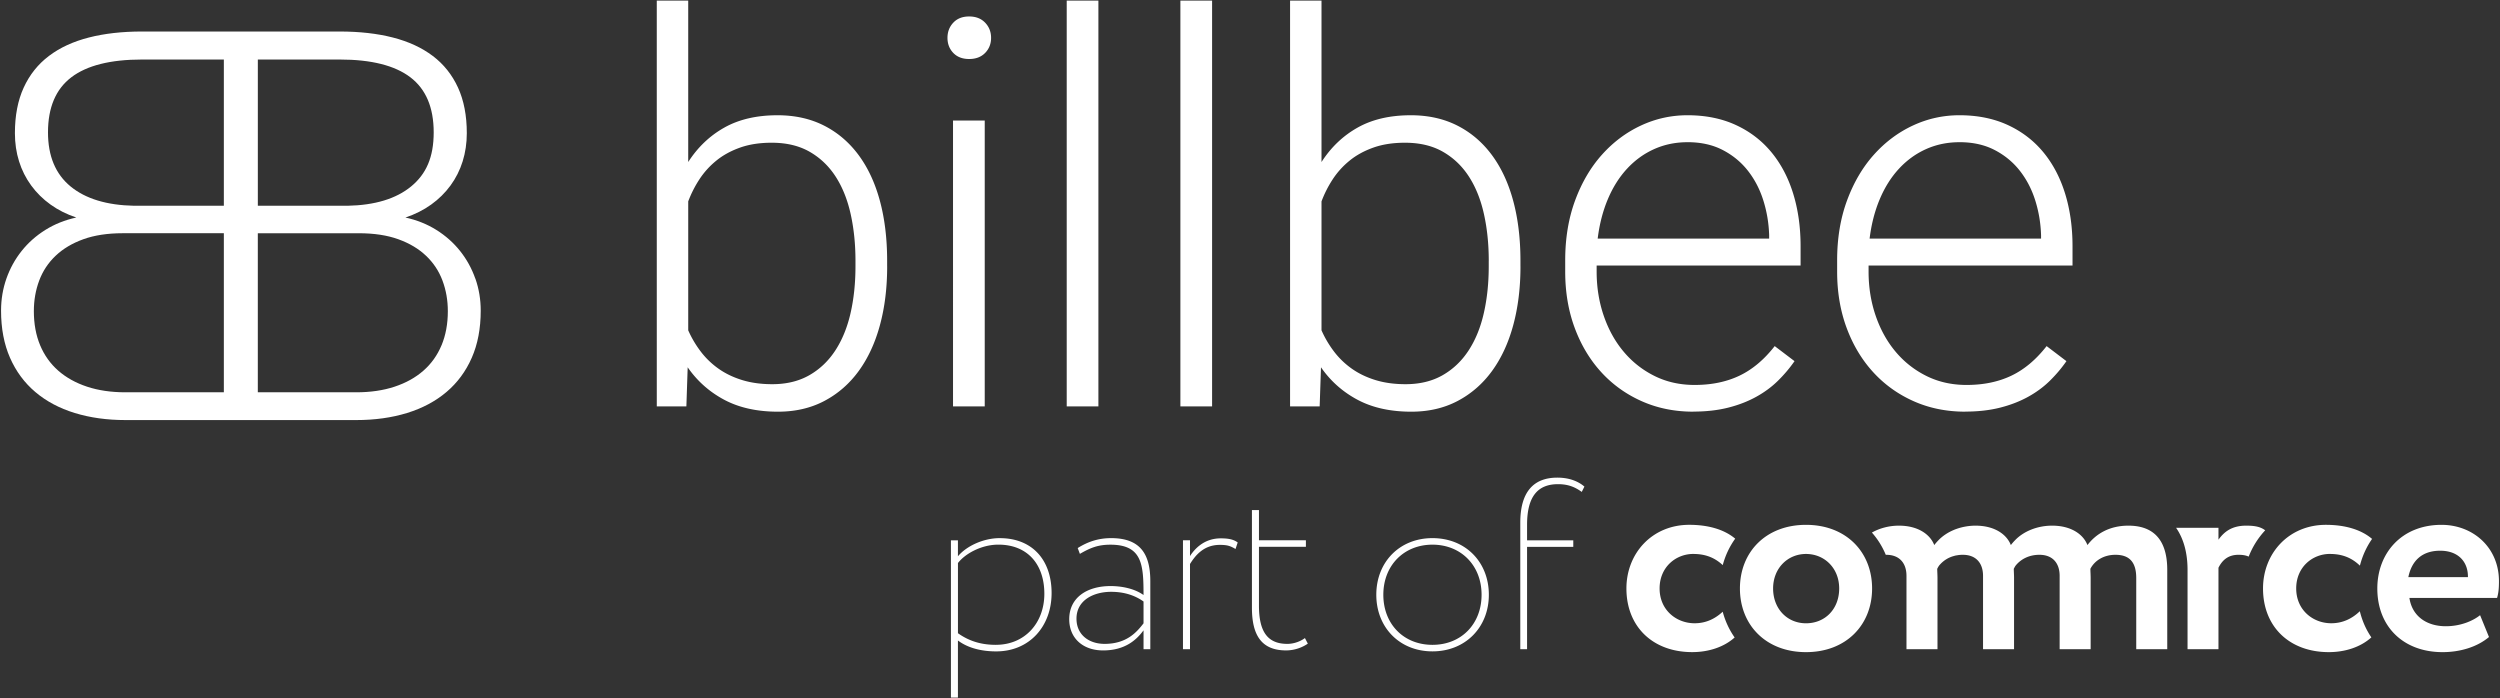
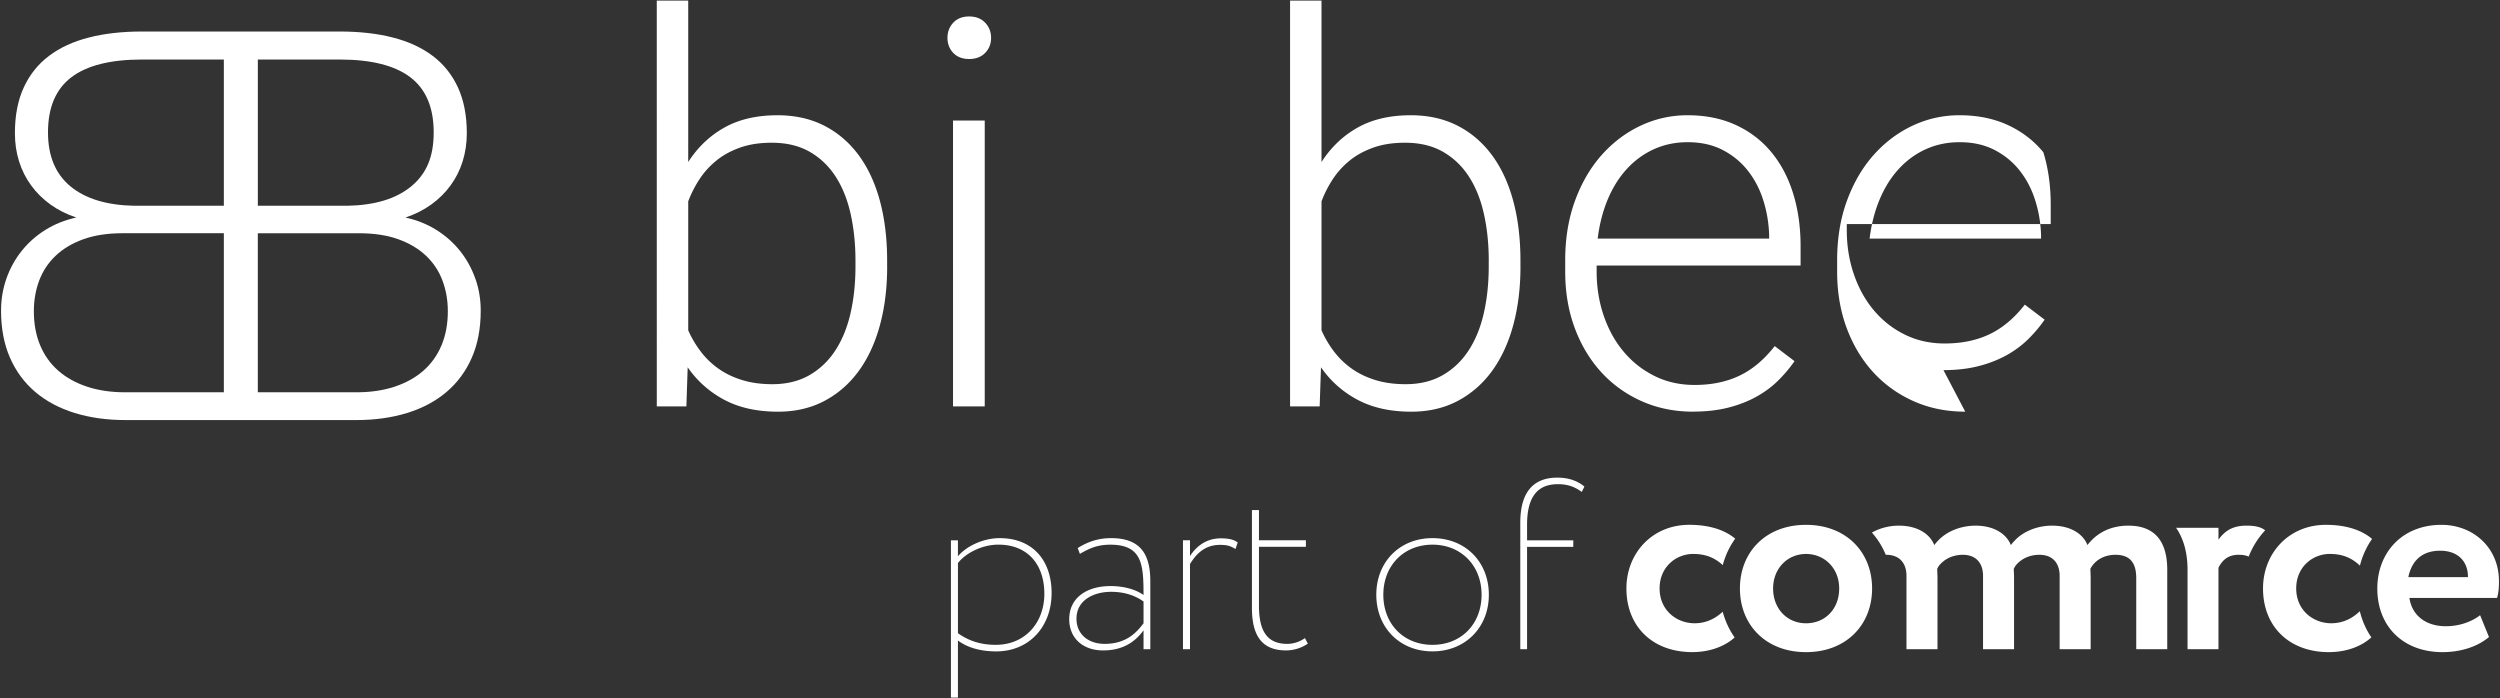
<svg xmlns="http://www.w3.org/2000/svg" id="Ebene_1" viewBox="0 0 1110 310">
  <rect x="0" y="0" width="1110" height="310" fill="#333333" stroke="none" />
  <defs>
    <style>.cls-1{fill-rule:evenodd}.cls-1,.cls-2{fill:#fff}</style>
  </defs>
  <g id="billbee">
    <path d="M393.9 118.27c0 9.54-1.07 18.26-3.23 26.16-2.15 7.9-5.3 14.68-9.44 20.35-4.14 5.67-9.23 10.09-15.25 13.26s-12.86 4.75-20.53 4.75c-9.31 0-17.26-1.76-23.87-5.28-6.61-3.52-12.02-8.33-16.25-14.43l-.58 17.36h-13.14V.27h13.96v71.67c4.22-6.57 9.58-11.67 16.07-15.31 6.49-3.64 14.35-5.46 23.57-5.46 7.74 0 14.62 1.53 20.64 4.58 6.02 3.05 11.12 7.39 15.31 13.02 4.18 5.63 7.35 12.41 9.5 20.35 2.15 7.94 3.23 16.83 3.23 26.68v2.46Zm-14.07-2.46c0-7.35-.7-14.23-2.11-20.64s-3.62-11.96-6.63-16.66c-3.01-4.69-6.86-8.39-11.55-11.09-4.69-2.7-10.32-4.05-16.89-4.05-5.32 0-10.01.72-14.08 2.17s-7.59 3.38-10.56 5.81c-2.97 2.42-5.47 5.2-7.51 8.33a50.088 50.088 0 0 0-4.93 9.74v57.24c1.48 3.36 3.34 6.51 5.57 9.44 2.23 2.93 4.87 5.47 7.92 7.62 3.05 2.15 6.55 3.83 10.5 5.04s8.39 1.82 13.31 1.82c6.33 0 11.83-1.33 16.48-3.99s8.5-6.33 11.56-11.03c3.05-4.69 5.3-10.22 6.75-16.6 1.45-6.37 2.17-13.28 2.17-20.7v-2.46Zm57.39 64.63h-14.08V53.52h14.08v126.92ZM420.68 16.81c0-2.66.86-4.91 2.58-6.74 1.72-1.84 4.07-2.76 7.04-2.76s5.34.92 7.1 2.76c1.76 1.84 2.64 4.09 2.64 6.74s-.88 4.89-2.64 6.69c-1.76 1.8-4.13 2.7-7.1 2.7s-5.32-.9-7.04-2.7-2.58-4.03-2.58-6.69Z" class="cls-2" />
-     <path d="M487.69.27h-14.07v180.17h14.07V.27zm50.48 0h-14.08v180.17h14.08V.27z" class="cls-1" />
-     <path d="M675.09 118.27c0 9.54-1.08 18.26-3.23 26.16-2.15 7.9-5.3 14.68-9.44 20.35-4.14 5.67-9.23 10.09-15.25 13.26s-12.86 4.75-20.53 4.75c-9.31 0-17.26-1.76-23.87-5.28-6.61-3.52-12.02-8.33-16.25-14.43l-.59 17.36h-13.14V.27h13.96v71.67c4.22-6.57 9.58-11.67 16.07-15.31 6.49-3.64 14.35-5.46 23.58-5.46 7.74 0 14.62 1.53 20.64 4.58 6.02 3.05 11.12 7.39 15.31 13.02 4.18 5.63 7.35 12.41 9.5 20.35 2.15 7.94 3.23 16.83 3.23 26.68v2.46Zm-14.08-2.46c0-7.35-.7-14.23-2.11-20.64s-3.62-11.96-6.63-16.66c-3.01-4.69-6.86-8.39-11.55-11.09-4.69-2.7-10.32-4.05-16.89-4.05-5.32 0-10.01.72-14.08 2.17s-7.59 3.38-10.56 5.81c-2.97 2.42-5.47 5.2-7.51 8.33a50.088 50.088 0 0 0-4.93 9.74v57.24c1.48 3.36 3.34 6.51 5.57 9.44 2.23 2.93 4.87 5.47 7.92 7.62 3.05 2.15 6.55 3.83 10.5 5.04s8.39 1.82 13.31 1.82c6.33 0 11.83-1.33 16.48-3.99s8.5-6.33 11.56-11.03c3.05-4.69 5.3-10.22 6.74-16.6 1.45-6.37 2.17-13.28 2.17-20.7v-2.46Zm90.82 66.97c-8.29 0-15.91-1.54-22.87-4.63-6.96-3.09-12.96-7.39-18-12.9-5.04-5.51-8.97-12.06-11.79-19.65-2.81-7.59-4.22-15.91-4.22-24.99v-5.04c0-9.78 1.47-18.63 4.4-26.57 2.93-7.94 6.9-14.7 11.9-20.29s10.77-9.91 17.3-12.96c6.53-3.05 13.43-4.58 20.7-4.58 8.05 0 15.21 1.45 21.47 4.34 6.26 2.89 11.52 6.92 15.78 12.08s7.49 11.3 9.68 18.41c2.19 7.11 3.28 14.9 3.28 23.34v8.57h-90.55v2.69c0 6.96 1.06 13.51 3.17 19.65 2.11 6.14 5.08 11.48 8.92 16.01 3.83 4.54 8.41 8.11 13.72 10.73 5.32 2.62 11.22 3.93 17.71 3.93 7.51 0 14.13-1.37 19.88-4.11 5.75-2.74 10.97-7.12 15.66-13.14l8.8 6.68c-2.11 3.05-4.56 5.94-7.33 8.68-2.78 2.74-6 5.12-9.68 7.15-3.67 2.03-7.82 3.64-12.43 4.81-4.61 1.17-9.78 1.76-15.48 1.76Zm-2.58-119.64c-5.32 0-10.24 1.02-14.78 3.05-4.54 2.03-8.54 4.93-12.02 8.68-3.48 3.75-6.33 8.27-8.56 13.55-2.23 5.28-3.73 11.12-4.52 17.53h76.13v-1.52c-.16-5.32-1.02-10.46-2.58-15.43-1.56-4.97-3.85-9.36-6.86-13.2-3.01-3.83-6.74-6.9-11.2-9.21-4.46-2.31-9.66-3.46-15.6-3.46Zm123.32 119.64c-8.29 0-15.92-1.54-22.87-4.63-6.96-3.09-12.96-7.39-18-12.9-5.04-5.51-8.97-12.06-11.79-19.65-2.81-7.59-4.22-15.91-4.22-24.99v-5.04c0-9.78 1.47-18.63 4.4-26.57 2.93-7.94 6.9-14.7 11.9-20.29s10.77-9.91 17.3-12.96c6.53-3.05 13.43-4.58 20.7-4.58 8.05 0 15.21 1.45 21.47 4.34 6.26 2.89 11.52 6.92 15.78 12.08s7.49 11.3 9.68 18.41c2.19 7.11 3.28 14.9 3.28 23.34v8.57h-90.55v2.69c0 6.96 1.06 13.51 3.17 19.65 2.11 6.14 5.08 11.48 8.91 16.01 3.83 4.54 8.41 8.11 13.72 10.73 5.32 2.62 11.22 3.93 17.71 3.93 7.51 0 14.13-1.37 19.88-4.11 5.75-2.74 10.97-7.12 15.66-13.14l8.8 6.68c-2.11 3.05-4.56 5.94-7.33 8.68-2.78 2.74-6 5.12-9.68 7.15-3.67 2.03-7.82 3.64-12.43 4.81-4.61 1.17-9.78 1.76-15.48 1.76Zm-2.59-119.64c-5.32 0-10.24 1.02-14.78 3.05-4.54 2.03-8.54 4.93-12.02 8.68-3.48 3.75-6.33 8.27-8.56 13.55-2.23 5.28-3.73 11.12-4.52 17.53h76.13v-1.52c-.16-5.32-1.02-10.46-2.58-15.43-1.56-4.97-3.85-9.36-6.86-13.2-3.01-3.83-6.74-6.9-11.2-9.21-4.46-2.31-9.66-3.46-15.6-3.46Z" class="cls-2" />
+     <path d="M675.09 118.27c0 9.54-1.08 18.26-3.23 26.16-2.15 7.9-5.3 14.68-9.44 20.35-4.14 5.67-9.23 10.09-15.25 13.26s-12.86 4.75-20.53 4.75c-9.31 0-17.26-1.76-23.87-5.28-6.61-3.52-12.02-8.33-16.25-14.43l-.59 17.36h-13.14V.27h13.96v71.67c4.22-6.57 9.58-11.67 16.07-15.31 6.49-3.64 14.35-5.46 23.58-5.46 7.74 0 14.62 1.53 20.64 4.58 6.02 3.05 11.12 7.39 15.31 13.02 4.18 5.63 7.35 12.41 9.5 20.35 2.15 7.94 3.23 16.83 3.23 26.68v2.46Zm-14.08-2.46c0-7.35-.7-14.23-2.11-20.64s-3.62-11.96-6.63-16.66c-3.01-4.69-6.86-8.39-11.55-11.09-4.69-2.7-10.32-4.05-16.89-4.05-5.32 0-10.01.72-14.08 2.17s-7.59 3.38-10.56 5.81c-2.97 2.42-5.47 5.2-7.51 8.33a50.088 50.088 0 0 0-4.93 9.74v57.24c1.48 3.36 3.34 6.51 5.57 9.44 2.23 2.93 4.87 5.47 7.92 7.62 3.05 2.15 6.55 3.83 10.5 5.04s8.39 1.82 13.31 1.82c6.33 0 11.83-1.33 16.48-3.99s8.5-6.33 11.56-11.03c3.05-4.69 5.3-10.22 6.74-16.6 1.45-6.37 2.17-13.28 2.17-20.7v-2.46Zm90.82 66.97c-8.29 0-15.91-1.54-22.87-4.63-6.96-3.09-12.96-7.39-18-12.9-5.04-5.51-8.97-12.06-11.79-19.65-2.81-7.59-4.22-15.91-4.22-24.99v-5.04c0-9.78 1.47-18.63 4.4-26.57 2.93-7.94 6.9-14.7 11.9-20.29s10.77-9.91 17.3-12.96c6.53-3.05 13.43-4.58 20.7-4.58 8.05 0 15.21 1.45 21.47 4.34 6.26 2.89 11.52 6.92 15.78 12.08s7.49 11.3 9.68 18.41c2.19 7.11 3.28 14.9 3.28 23.34v8.57h-90.55v2.69c0 6.96 1.06 13.51 3.17 19.65 2.11 6.14 5.08 11.48 8.92 16.01 3.83 4.54 8.41 8.11 13.72 10.73 5.32 2.62 11.22 3.93 17.71 3.93 7.51 0 14.13-1.37 19.88-4.11 5.75-2.74 10.97-7.12 15.66-13.14l8.8 6.68c-2.11 3.05-4.56 5.94-7.33 8.68-2.78 2.74-6 5.12-9.68 7.15-3.67 2.03-7.82 3.64-12.43 4.81-4.61 1.17-9.78 1.76-15.48 1.76Zm-2.58-119.64c-5.32 0-10.24 1.02-14.78 3.05-4.54 2.03-8.54 4.93-12.02 8.68-3.48 3.75-6.33 8.27-8.56 13.55-2.23 5.28-3.73 11.12-4.52 17.53h76.13v-1.52c-.16-5.32-1.02-10.46-2.58-15.43-1.56-4.97-3.85-9.36-6.86-13.2-3.01-3.83-6.74-6.9-11.2-9.21-4.46-2.31-9.66-3.46-15.6-3.46Zm123.32 119.64c-8.29 0-15.92-1.54-22.87-4.63-6.96-3.09-12.96-7.39-18-12.9-5.04-5.51-8.97-12.06-11.79-19.65-2.81-7.59-4.22-15.91-4.22-24.99v-5.04c0-9.78 1.47-18.63 4.4-26.57 2.93-7.94 6.9-14.7 11.9-20.29s10.77-9.91 17.3-12.96c6.53-3.05 13.43-4.58 20.7-4.58 8.05 0 15.21 1.45 21.47 4.34 6.26 2.89 11.52 6.92 15.78 12.08c2.19 7.11 3.28 14.9 3.28 23.34v8.57h-90.55v2.69c0 6.96 1.06 13.51 3.17 19.65 2.11 6.14 5.08 11.48 8.91 16.01 3.83 4.54 8.41 8.11 13.72 10.73 5.32 2.62 11.22 3.93 17.71 3.93 7.51 0 14.13-1.37 19.88-4.11 5.75-2.74 10.97-7.12 15.66-13.14l8.8 6.68c-2.11 3.05-4.56 5.94-7.33 8.68-2.78 2.74-6 5.12-9.68 7.15-3.67 2.03-7.82 3.64-12.43 4.81-4.61 1.17-9.78 1.76-15.48 1.76Zm-2.59-119.64c-5.32 0-10.24 1.02-14.78 3.05-4.54 2.03-8.54 4.93-12.02 8.68-3.48 3.75-6.33 8.27-8.56 13.55-2.23 5.28-3.73 11.12-4.52 17.53h76.13v-1.52c-.16-5.32-1.02-10.46-2.58-15.43-1.56-4.97-3.85-9.36-6.86-13.2-3.01-3.83-6.74-6.9-11.2-9.21-4.46-2.31-9.66-3.46-15.6-3.46Z" class="cls-2" />
  </g>
  <path id="BB" d="M211.04 123.71c-1.58-4.5-3.83-8.59-6.75-12.26s-6.44-6.79-10.54-9.36c-4.11-2.57-8.69-4.4-13.74-5.51 4.27-1.42 8.08-3.34 11.43-5.75 3.36-2.41 6.22-5.23 8.59-8.47s4.17-6.81 5.39-10.72c1.22-3.91 1.84-8.08 1.84-12.5 0-7.82-1.3-14.57-3.91-20.26-2.61-5.69-6.34-10.37-11.2-14.04-4.86-3.67-10.76-6.4-17.71-8.18-6.95-1.78-14.81-2.67-23.58-2.67H63.02c-8.77 0-16.63.89-23.58 2.67-6.95 1.78-12.85 4.5-17.71 8.18-4.86 3.67-8.59 8.35-11.2 14.04-2.61 5.69-3.91 12.44-3.91 20.26 0 4.42.61 8.59 1.84 12.5 1.22 3.91 3.02 7.48 5.39 10.72 2.37 3.24 5.23 6.06 8.59 8.47 3.36 2.41 7.17 4.33 11.43 5.75-5.05 1.11-9.64 2.94-13.74 5.51-4.11 2.57-7.62 5.69-10.54 9.36-2.92 3.67-5.17 7.76-6.75 12.26S.47 132.95.47 137.93c0 7.9 1.32 14.87 3.97 20.91 2.65 6.04 6.4 11.12 11.26 15.23 4.86 4.11 10.68 7.21 17.48 9.3 6.79 2.09 14.3 3.14 22.51 3.14h102.53c8.21 0 15.72-1.05 22.51-3.14 6.79-2.09 12.62-5.19 17.48-9.3 4.86-4.11 8.61-9.18 11.26-15.23 2.65-6.04 3.97-13.01 3.97-20.91 0-4.98-.79-9.71-2.37-14.22ZM99.39 174.18H55.67c-6.32 0-11.99-.83-17-2.49-5.02-1.66-9.28-4.03-12.8-7.11-3.51-3.08-6.2-6.85-8.06-11.31-1.86-4.46-2.78-9.5-2.78-15.11 0-4.82.79-9.34 2.37-13.57s4.01-7.9 7.29-11.02c3.28-3.12 7.39-5.57 12.32-7.35 4.94-1.78 10.76-2.67 17.48-2.67h44.9v70.62Zm0-82.82H59.58c-12.16-.24-21.58-3.1-28.26-8.59-6.67-5.49-10.01-13.49-10.01-23.99 0-11.06 3.46-19.21 10.37-24.47 6.91-5.25 17.36-7.88 31.34-7.88h36.37v64.93Zm15.09-64.93h36.37c13.98 0 24.43 2.63 31.34 7.88s10.37 13.41 10.37 24.47-3.34 18.5-10.01 23.99c-6.68 5.49-16.09 8.35-28.26 8.59h-39.81V26.43Zm81.57 126.84c-1.86 4.46-4.54 8.23-8.06 11.31-3.51 3.08-7.78 5.45-12.8 7.11-5.02 1.66-10.68 2.49-17 2.49h-43.72v-70.62h44.91c6.71 0 12.54.89 17.48 2.67 4.94 1.78 9.04 4.23 12.32 7.35 3.28 3.12 5.71 6.79 7.29 11.02 1.58 4.23 2.37 8.75 2.37 13.57 0 5.61-.93 10.64-2.78 15.11Z" class="cls-1" />
  <path d="M443.91 238.93c-7.2 0-14.72 3.44-18.59 8.06v-7.09h-3.11v69.84h3.11v-25.36c4.41 3.33 10.42 4.84 16.98 4.84 14.83 0 24.61-11.17 24.61-25.89s-8.6-24.39-23-24.39Zm-1.71 47.38c-5.59 0-11.28-1.18-16.87-5.16v-31.16c3.12-4.08 10.32-8.17 17.95-8.17 13 0 20.41 8.81 20.41 21.81s-8.7 22.67-21.49 22.67Zm51.13-47.38c-5.48 0-10.21 1.5-14.83 4.41l.97 2.58c4.62-2.69 8.06-4.08 13.54-4.08 14.18 0 14.72 8.92 14.72 22.35-4.51-3.22-10.64-3.98-14.61-3.98-10.42 0-18.38 5.05-18.38 14.72 0 8.38 6.02 13.86 15.04 13.86 9.56 0 14.72-4.51 17.95-8.92v8.38h3.01v-30.19c0-12.03-4.41-19.13-17.41-19.13Zm14.4 37.82c-3.12 4.08-7.63 9.13-17.3 9.13-6.99 0-12.47-4.08-12.47-11.18 0-8.38 7.84-11.93 15.37-11.93 5.48 0 10.32 1.4 14.4 4.3v9.67Zm20.63-29.88v-6.98h-3.12v48.35h3.12v-37.82c2.47-3.98 6.23-8.49 13.22-8.49 3.33 0 4.62.43 6.99 1.83l.97-2.9c-1.61-1.18-3.55-1.83-7.52-1.83-6.45 0-10.85 3.55-13.64 7.84Zm43.19 39.01c-9.03 0-12.57-5.8-12.57-16.98v-26.11h20.84v-2.9h-20.84v-13.43h-3.12v43.41c0 12.36 4.41 18.91 15.15 18.91 4.08 0 7.52-1.5 9.67-3.01l-1.29-2.47c-1.72 1.29-4.62 2.58-7.84 2.58Zm64.46-46.95c-14.61 0-24.93 10.64-24.93 25.14s10.32 25.14 24.93 25.14 25.04-10.64 25.04-25.14-10.31-25.14-25.04-25.14Zm0 47.38c-12.79 0-21.81-9.24-21.81-22.24s9.13-22.24 21.81-22.24 21.81 9.24 21.81 22.24-9.03 22.24-21.81 22.24Zm39-54.26v56.2h3.01V242.8h20.52v-2.9h-20.52v-6.88c0-12.57 4.73-18.05 13.75-18.05 4.83 0 7.84 1.5 10.53 3.44l1.18-2.36c-2.36-2.04-6.23-3.98-12.03-3.98-10.74 0-16.44 6.56-16.44 19.99Zm434.53 26.01c0-15.09-11.62-25.03-25.51-25.03-17.72 0-28.5 12.57-28.5 28.26 0 17 11.62 28.26 28.98 28.26 7.55 0 15.21-2.16 20.6-6.71l-3.95-9.7c-3.11 2.51-8.62 4.91-15.21 4.91-8.5 0-14.97-4.43-16.17-12.57h38.92c.6-2.04.84-4.07.84-7.42Zm-40.24-1.8c1.44-7.07 5.87-11.74 14.13-11.74s12.45 5.15 12.33 11.74h-26.46Zm-267.43-23.23c-17.84 0-29.34 12.09-29.34 28.26s11.5 28.26 29.34 28.26 29.34-12.1 29.34-28.26-11.5-28.26-29.34-28.26Zm0 43.71c-8.38 0-14.61-6.47-14.61-15.45s6.47-15.33 14.61-15.33 14.73 6.23 14.73 15.33-6.23 15.45-14.73 15.45Zm-50.04-30.78c4.77 0 9.09 1.25 13.07 4.95 1.16-4.33 3.04-8.28 5.53-11.74-5.02-4.22-12.25-6.15-20.4-6.15-16.41 0-27.9 12.57-27.9 28.26 0 17 11.74 28.26 29.22 28.26 7.26 0 14.11-2.24 18.83-6.5-2.38-3.39-4.18-7.23-5.3-11.44-3.26 3.05-7.36 5.13-12.45 5.13-8.14 0-15.57-5.87-15.57-15.45s7.3-15.33 14.97-15.33Zm193.2-12.57c-8.38 0-14.37 3.59-18.2 8.62-1.92-4.91-7.42-8.62-15.69-8.62-6.5 0-12.67 2.47-16.53 6.55-.64.66-1.24 1.35-1.79 2.07-1.92-4.91-7.42-8.62-15.69-8.62-.41 0-.83.01-1.24.03-.11 0-.21.02-.31.02-.31.02-.61.04-.92.07-.11.01-.22.03-.33.04-.3.03-.59.07-.88.11-.1.01-.2.03-.3.05-.3.05-.6.1-.9.16-.08.02-.17.04-.25.05-.31.06-.63.13-.94.21-.07.02-.13.04-.2.05-.32.08-.65.17-.97.26-.05.01-.1.03-.15.05-.34.1-.67.21-1 .33l-.09.03c-.35.12-.69.25-1.02.39-.01 0-.03.01-.04.02-2.72 1.12-5.12 2.71-6.99 4.68-.64.66-1.24 1.35-1.79 2.07-1.92-4.91-7.42-8.62-15.69-8.62-4.35 0-8.54 1.11-12 3.07 2.56 2.89 4.64 6.21 6.16 9.88.07 0 .14-.01.21-.01 5.87 0 8.98 3.71 8.98 9.34v32.57h13.77v-31.73c0-1.2-.12-3.11-.12-3.95.22-.42.44-.86.71-1.26.08-.11.16-.22.24-.32.17-.2.34-.39.52-.57.15-.16.31-.33.47-.48.23-.22.46-.42.7-.62.13-.11.26-.21.4-.32.27-.2.55-.4.84-.58.13-.08.25-.16.38-.23a10.36 10.36 0 0 1 1.36-.69c.32-.14.64-.27.97-.38.18-.06.37-.11.55-.17.31-.09.62-.18.94-.26.27-.06.55-.1.83-.14.25-.04.5-.09.76-.12.55-.06 1.12-.09 1.7-.09 5.87 0 8.98 3.71 8.98 9.34v32.57h13.77v-31.73c0-1.2-.12-3.11-.12-3.95.25-.48.5-.99.82-1.43 2.43-3 6.12-4.8 10.56-4.8 5.87 0 8.98 3.71 8.98 9.34v32.57h13.77v-31.73c0-1.2-.12-3.11-.12-3.95 1.92-3.71 5.99-6.23 11.14-6.23 6.47 0 9.22 3.59 9.22 10.3v31.61h13.77v-35.21c0-14.73-7.42-19.64-17.24-19.64Zm60.68 2.04c-1.8-1.32-3.95-2.04-8.38-2.04-6.47 0-9.82 2.76-12.33 6.23v-5.27h-18.82c3.3 4.74 5.09 11.06 5.09 18.68v35.21H985v-36.16c1.56-3.11 4.07-5.75 8.86-5.75 1.89 0 3.16.21 4.56.8a36.43 36.43 0 0 1 7.26-11.6l.04-.1Zm28.77 10.53c4.87 0 9.28 1.3 13.32 5.19 1.12-4.38 2.95-8.37 5.4-11.87-5.03-4.29-12.31-6.25-20.52-6.25-16.41 0-27.9 12.57-27.9 28.26 0 17 11.74 28.26 29.22 28.26 7.29 0 14.16-2.26 18.88-6.55-2.33-3.42-4.07-7.32-5.12-11.61-3.3 3.17-7.47 5.34-12.68 5.34-8.14 0-15.57-5.87-15.57-15.45s7.3-15.33 14.97-15.33Z" class="cls-2" />
</svg>